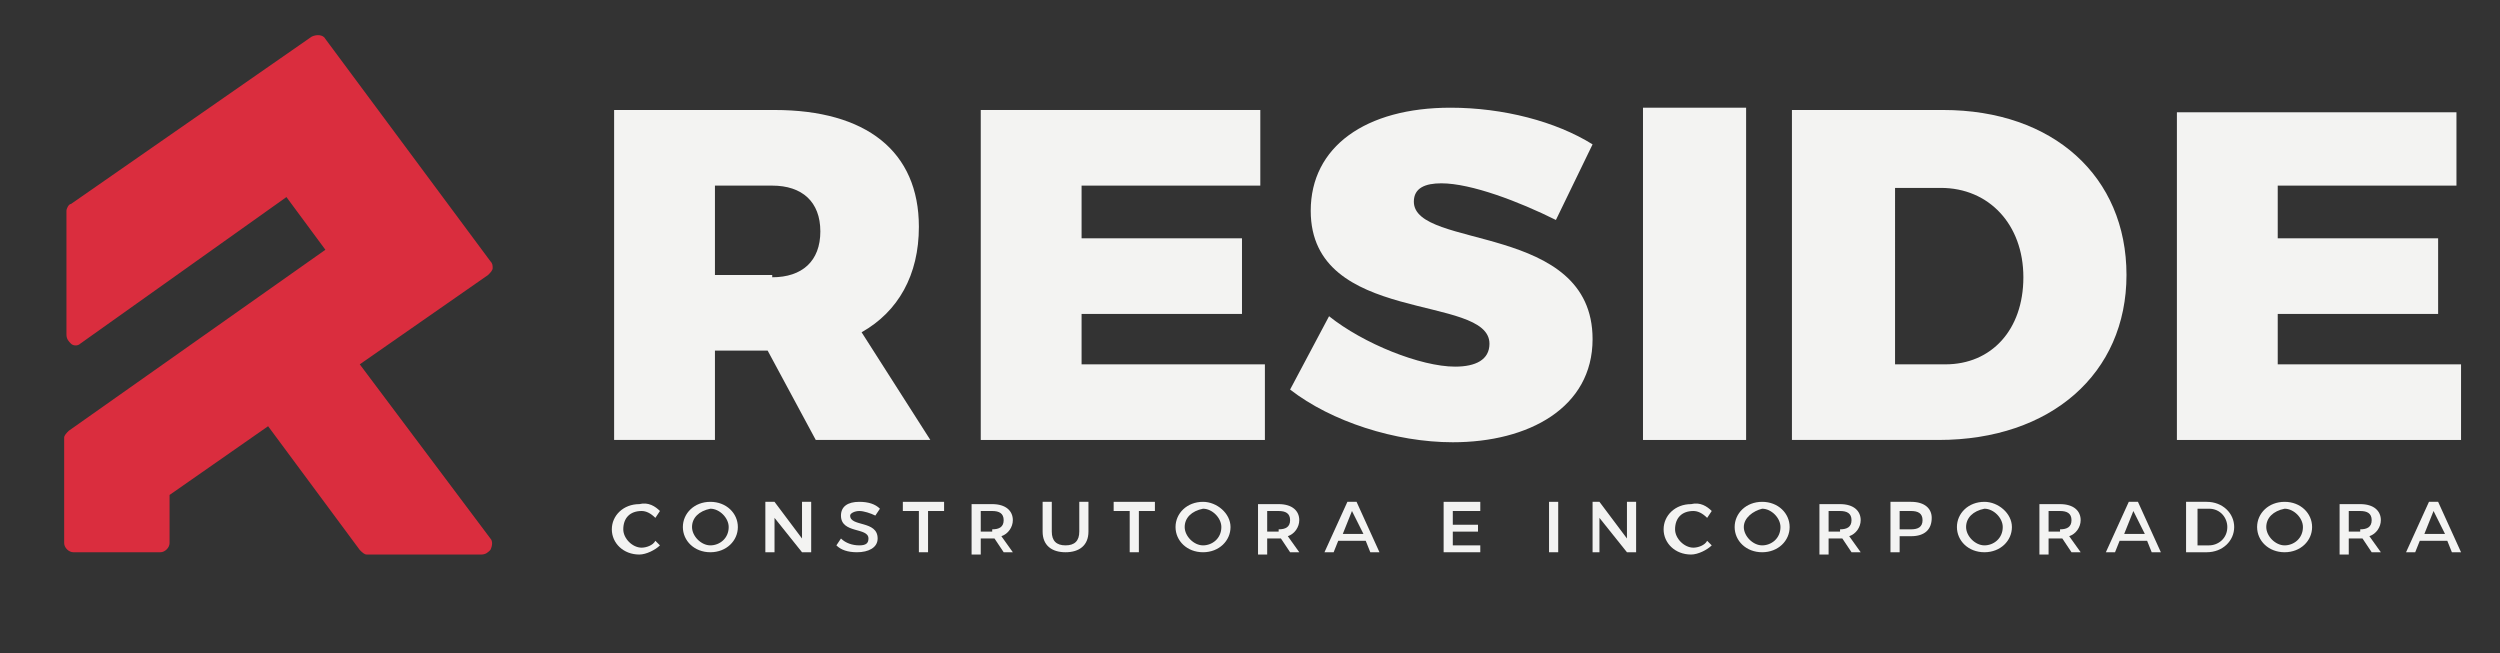
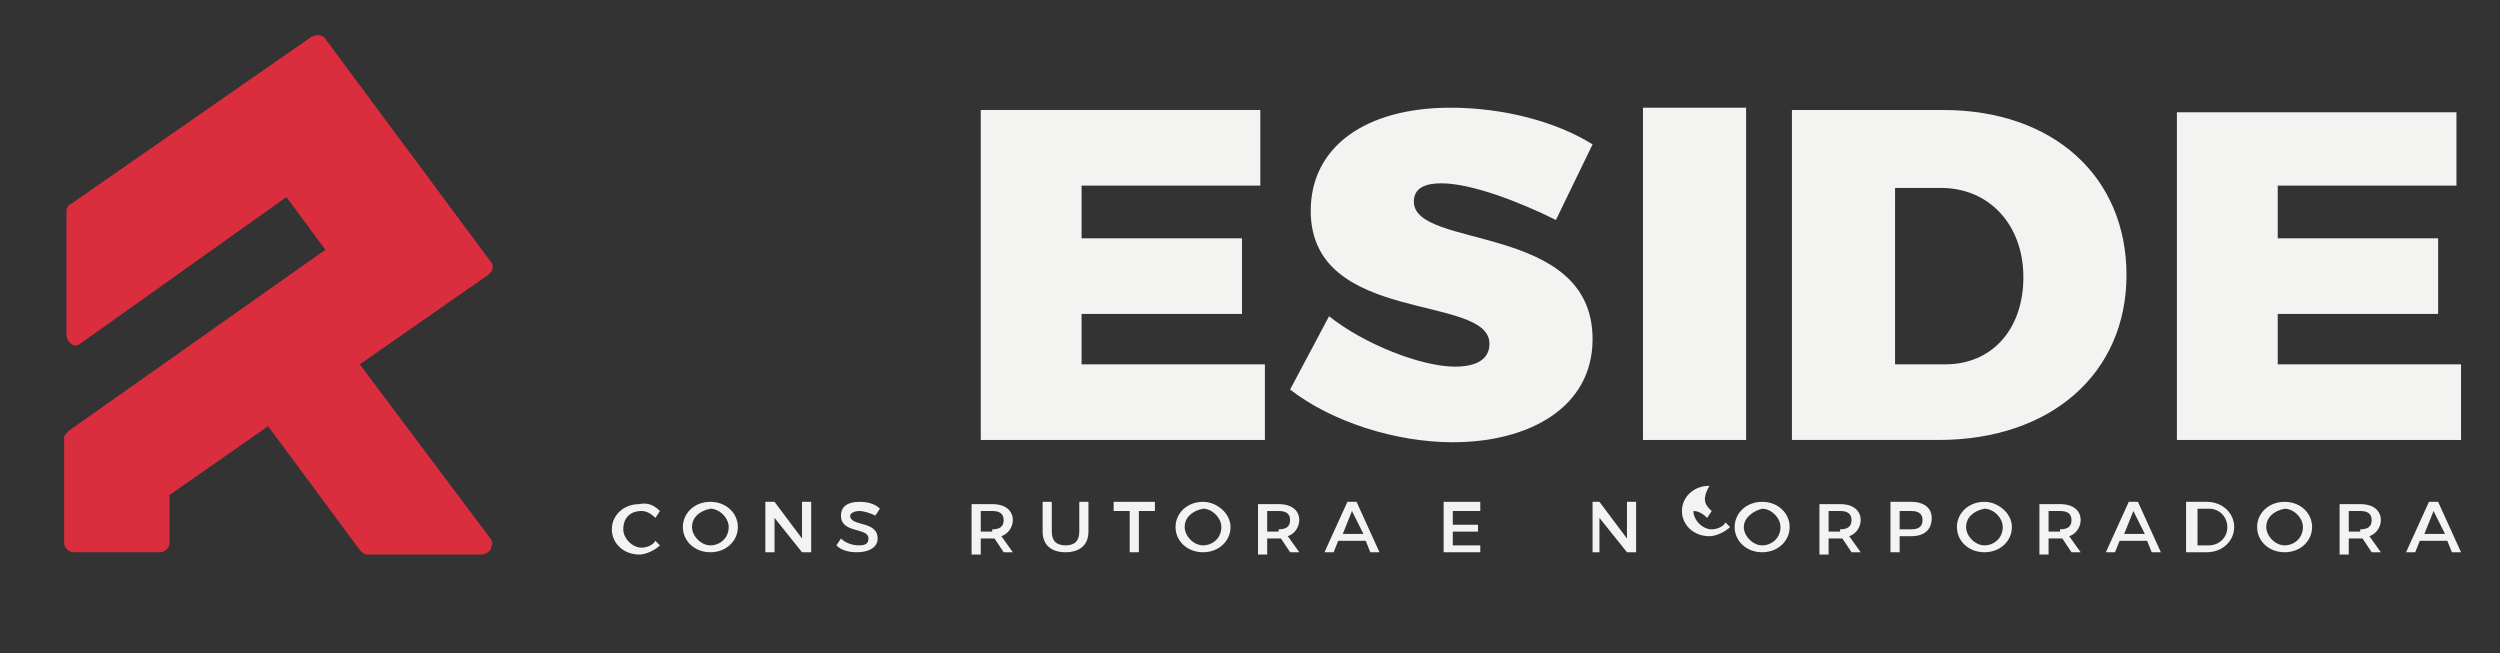
<svg xmlns="http://www.w3.org/2000/svg" version="1.1" id="Layer_1" x="0px" y="0px" viewBox="0 0 109.1 28.5" style="enable-background:new 0 0 109.1 28.5;" xml:space="preserve">
  <rect x="0" y="0" width="109.1" height="28.5" fill="#333333" stroke="none" />
  <style type="text/css">
	.st0{fill:#F3F3F2;}
	.st1{fill:#DA2D3E;}
</style>
  <rect x="71.7" y="4.7" class="st0" width="4.5" height="14.5" />
  <polygon class="st0" points="99.4,8.1 99.4,10.4 106.4,10.4 106.4,13.7 99.4,13.7 99.4,15.9 107.4,15.9 107.4,19.2 95,19.2 95,4.9   107.2,4.9 107.2,8.1 " />
  <polygon class="st0" points="35,24.1 33.8,22.6 33.8,24.1 33.4,24.1 33.4,21.9 33.8,21.9 35,23.5 35,21.9 35.4,21.9 35.4,24.1 " />
-   <polygon class="st0" points="40.5,22.3 40.5,24.1 40.1,24.1 40.1,22.3 39.4,22.3 39.4,21.9 41.2,21.9 41.2,22.3 " />
  <polygon class="st0" points="49.7,22.3 49.7,24.1 49.3,24.1 49.3,22.3 48.6,22.3 48.6,21.9 50.4,21.9 50.4,22.3 " />
  <path class="st0" d="M59,22.3l-0.4,1h0.9L59,22.3z M58.4,23.6l-0.2,0.5h-0.4l1-2.2h0.4l1,2.2h-0.4l-0.2-0.5H58.4z" />
  <polygon class="st0" points="63.4,22.3 63.4,22.9 64.5,22.9 64.5,23.2 63.4,23.2 63.4,23.8 64.6,23.8 64.6,24.1 63,24.1 63,21.9   64.6,21.9 64.6,22.3 " />
-   <rect x="67.6" y="21.9" class="st0" width="0.4" height="2.2" />
  <polygon class="st0" points="71,24.1 69.8,22.6 69.8,24.1 69.5,24.1 69.5,21.9 69.8,21.9 71,23.5 71,21.9 71.4,21.9 71.4,24.1 " />
  <path class="st0" d="M93.1,22.3l-0.4,1h0.9L93.1,22.3z M92.5,23.6l-0.2,0.5h-0.4l1-2.2h0.4l1,2.2h-0.4l-0.2-0.5H92.5z" />
  <path class="st0" d="M106.2,22.3l-0.4,1h0.9L106.2,22.3z M105.6,23.6l-0.2,0.5H105l1-2.2h0.4l1,2.2H107l-0.2-0.5H105.6z" />
  <path class="st1" d="M21.4,23.5l-5.7-7.6l5.6-3.9c0.1-0.1,0.2-0.2,0.2-0.3c0-0.1,0-0.2-0.1-0.3l-7.2-9.7c-0.1-0.2-0.4-0.2-0.6-0.1  L3.1,8.9C3,8.9,2.9,9.1,2.9,9.2v5.4c0,0.2,0.1,0.3,0.2,0.4c0.1,0.1,0.3,0.1,0.4,0l9-6.4l1.7,2.3L3,18.8c-0.1,0.1-0.2,0.2-0.2,0.3  l0,4.6c0,0.2,0.2,0.4,0.4,0.4h3.8c0.2,0,0.4-0.2,0.4-0.4v-2.1l4.3-3l4,5.4c0.1,0.1,0.2,0.2,0.3,0.2H21c0.2,0,0.3-0.1,0.4-0.2  C21.5,23.8,21.5,23.6,21.4,23.5" />
-   <path class="st0" d="M33.7,12.1c1.3,0,2.1-0.7,2.1-2c0-1.3-0.8-2-2.1-2h-2.5v3.9H33.7z M33.5,15.3h-2.3v3.9h-4.4V4.8h7  c4,0,6.3,1.8,6.3,5.1c0,2.1-0.9,3.7-2.5,4.6l3,4.7h-5L33.5,15.3z" />
  <polygon class="st0" points="47.2,8.1 47.2,10.4 54.2,10.4 54.2,13.7 47.2,13.7 47.2,15.9 55.2,15.9 55.2,19.2 42.8,19.2 42.8,4.8   55,4.8 55,8.1 " />
  <path class="st0" d="M69.5,6.3l-1.6,3.3C66.3,8.8,64.2,8,62.9,8c-0.7,0-1.2,0.2-1.2,0.8c0,2.1,7.8,0.9,7.8,6c0,3-2.8,4.5-6.1,4.5  c-2.5,0-5.3-0.9-7.1-2.3l1.7-3.2c1.5,1.2,4,2.2,5.5,2.2c0.9,0,1.5-0.3,1.5-1c0-2.2-7.8-0.8-7.8-5.8c0-2.8,2.4-4.5,6.1-4.5  C65.6,4.7,67.9,5.3,69.5,6.3" />
  <path class="st0" d="M82.7,15.9h2.2c2,0,3.4-1.5,3.4-3.8c0-2.3-1.5-3.9-3.6-3.9h-2V15.9z M84.8,4.8c4.8,0,8,2.9,8,7.2  c0,4.3-3.3,7.2-8.2,7.2h-6.4V4.8H84.8z" />
-   <path class="st0" d="M74.7,22.3l-0.2,0.3c-0.2-0.2-0.4-0.3-0.6-0.3c-0.5,0-0.8,0.3-0.8,0.8c0,0.4,0.4,0.8,0.8,0.8  c0.2,0,0.5-0.1,0.6-0.3l0.2,0.2c-0.2,0.2-0.6,0.4-0.9,0.4c-0.7,0-1.2-0.5-1.2-1.1c0-0.6,0.5-1.1,1.2-1.1  C74.2,21.9,74.5,22.1,74.7,22.3" />
+   <path class="st0" d="M74.7,22.3l-0.2,0.3c-0.2-0.2-0.4-0.3-0.6-0.3c0,0.4,0.4,0.8,0.8,0.8  c0.2,0,0.5-0.1,0.6-0.3l0.2,0.2c-0.2,0.2-0.6,0.4-0.9,0.4c-0.7,0-1.2-0.5-1.2-1.1c0-0.6,0.5-1.1,1.2-1.1  C74.2,21.9,74.5,22.1,74.7,22.3" />
  <path class="st0" d="M76.1,23c0,0.4,0.4,0.8,0.8,0.8c0.4,0,0.8-0.3,0.8-0.8c0-0.4-0.4-0.8-0.8-0.8C76.5,22.3,76.1,22.6,76.1,23   M78.1,23c0,0.6-0.5,1.1-1.2,1.1s-1.2-0.5-1.2-1.1c0-0.6,0.5-1.1,1.2-1.1S78.1,22.4,78.1,23" />
  <path class="st0" d="M80.3,23.1c0.3,0,0.5-0.1,0.5-0.4c0-0.3-0.2-0.4-0.5-0.4h-0.5v0.9H80.3z M80.4,23.5c0,0-0.1,0-0.1,0h-0.5v0.7  h-0.4v-2.2h0.9c0.6,0,0.9,0.3,0.9,0.7c0,0.3-0.2,0.6-0.5,0.7l0.5,0.7h-0.4L80.4,23.5z" />
  <path class="st0" d="M82.9,23.1h0.5c0.3,0,0.5-0.1,0.5-0.4c0-0.3-0.2-0.4-0.5-0.4h-0.5V23.1z M83.4,21.9c0.6,0,0.9,0.3,0.9,0.7  c0,0.5-0.3,0.8-0.9,0.8h-0.5v0.7h-0.4v-2.2H83.4z" />
  <path class="st0" d="M85.8,23c0,0.4,0.4,0.8,0.8,0.8c0.4,0,0.8-0.3,0.8-0.8c0-0.4-0.4-0.8-0.8-0.8C86.1,22.3,85.8,22.6,85.8,23   M87.8,23c0,0.6-0.5,1.1-1.2,1.1c-0.7,0-1.2-0.5-1.2-1.1c0-0.6,0.5-1.1,1.2-1.1C87.2,21.9,87.8,22.4,87.8,23" />
  <path class="st0" d="M89.9,23.1c0.3,0,0.5-0.1,0.5-0.4c0-0.3-0.2-0.4-0.5-0.4h-0.5v0.9H89.9z M90,23.5c0,0-0.1,0-0.1,0h-0.5v0.7H89  v-2.2h0.9c0.6,0,0.9,0.3,0.9,0.7c0,0.3-0.2,0.6-0.5,0.7l0.5,0.7h-0.4L90,23.5z" />
  <path class="st0" d="M95.8,23.8h0.6c0.4,0,0.8-0.3,0.8-0.8c0-0.4-0.3-0.8-0.8-0.8h-0.5V23.8z M96.3,21.9c0.7,0,1.2,0.5,1.2,1.1  c0,0.6-0.5,1.1-1.2,1.1h-0.9v-2.2H96.3z" />
  <path class="st0" d="M98.9,23c0,0.4,0.4,0.8,0.8,0.8c0.4,0,0.8-0.3,0.8-0.8c0-0.4-0.4-0.8-0.8-0.8C99.2,22.3,98.9,22.6,98.9,23   M100.9,23c0,0.6-0.5,1.1-1.2,1.1s-1.2-0.5-1.2-1.1c0-0.6,0.5-1.1,1.2-1.1S100.9,22.4,100.9,23" />
  <path class="st0" d="M103,23.1c0.3,0,0.5-0.1,0.5-0.4c0-0.3-0.2-0.4-0.5-0.4h-0.5v0.9H103z M103.1,23.5c0,0-0.1,0-0.1,0h-0.5v0.7  h-0.4v-2.2h0.9c0.6,0,0.9,0.3,0.9,0.7c0,0.3-0.2,0.6-0.5,0.7l0.5,0.7h-0.4L103.1,23.5z" />
  <path class="st0" d="M28.8,22.3l-0.2,0.3c-0.2-0.2-0.4-0.3-0.6-0.3c-0.5,0-0.8,0.3-0.8,0.8c0,0.4,0.4,0.8,0.8,0.8  c0.2,0,0.5-0.1,0.6-0.3l0.2,0.2c-0.2,0.2-0.6,0.4-0.9,0.4c-0.7,0-1.2-0.5-1.2-1.1c0-0.6,0.5-1.1,1.2-1.1  C28.3,21.9,28.6,22.1,28.8,22.3" />
  <path class="st0" d="M30.2,23c0,0.4,0.4,0.8,0.8,0.8c0.4,0,0.8-0.3,0.8-0.8c0-0.4-0.4-0.8-0.8-0.8C30.5,22.3,30.2,22.6,30.2,23   M32.2,23c0,0.6-0.5,1.1-1.2,1.1c-0.7,0-1.2-0.5-1.2-1.1c0-0.6,0.5-1.1,1.2-1.1C31.7,21.9,32.2,22.4,32.2,23" />
  <path class="st0" d="M38.4,22.2l-0.2,0.3c-0.2-0.1-0.5-0.2-0.7-0.2c-0.2,0-0.4,0.1-0.4,0.2c0,0.5,1.2,0.2,1.2,1  c0,0.4-0.4,0.6-0.9,0.6c-0.4,0-0.7-0.1-0.9-0.3l0.2-0.3c0.2,0.2,0.5,0.3,0.8,0.3c0.3,0,0.4-0.1,0.4-0.3c0-0.5-1.2-0.2-1.2-1  c0-0.4,0.3-0.6,0.8-0.6C37.9,21.9,38.2,22,38.4,22.2" />
  <path class="st0" d="M43.3,23.1c0.3,0,0.5-0.1,0.5-0.4c0-0.3-0.2-0.4-0.5-0.4h-0.5v0.9H43.3z M43.4,23.5c0,0-0.1,0-0.1,0h-0.5v0.7  h-0.4v-2.2h0.9c0.6,0,0.9,0.3,0.9,0.7c0,0.3-0.2,0.6-0.5,0.7l0.5,0.7h-0.4L43.4,23.5z" />
  <path class="st0" d="M47.5,23.2c0,0.6-0.4,0.9-1,0.9c-0.6,0-1-0.3-1-0.9v-1.3h0.4v1.3c0,0.4,0.2,0.6,0.6,0.6c0.4,0,0.6-0.2,0.6-0.6  v-1.3h0.4V23.2z" />
  <path class="st0" d="M51.7,23c0,0.4,0.4,0.8,0.8,0.8c0.4,0,0.8-0.3,0.8-0.8c0-0.4-0.4-0.8-0.8-0.8C52,22.3,51.7,22.6,51.7,23   M53.7,23c0,0.6-0.5,1.1-1.2,1.1c-0.7,0-1.2-0.5-1.2-1.1c0-0.6,0.5-1.1,1.2-1.1C53.1,21.9,53.7,22.4,53.7,23" />
  <path class="st0" d="M55.8,23.1c0.3,0,0.5-0.1,0.5-0.4c0-0.3-0.2-0.4-0.5-0.4h-0.5v0.9H55.8z M55.9,23.5c0,0-0.1,0-0.1,0h-0.5v0.7  h-0.4v-2.2h0.9c0.6,0,0.9,0.3,0.9,0.7c0,0.3-0.2,0.6-0.5,0.7l0.5,0.7h-0.4L55.9,23.5z" />
</svg>